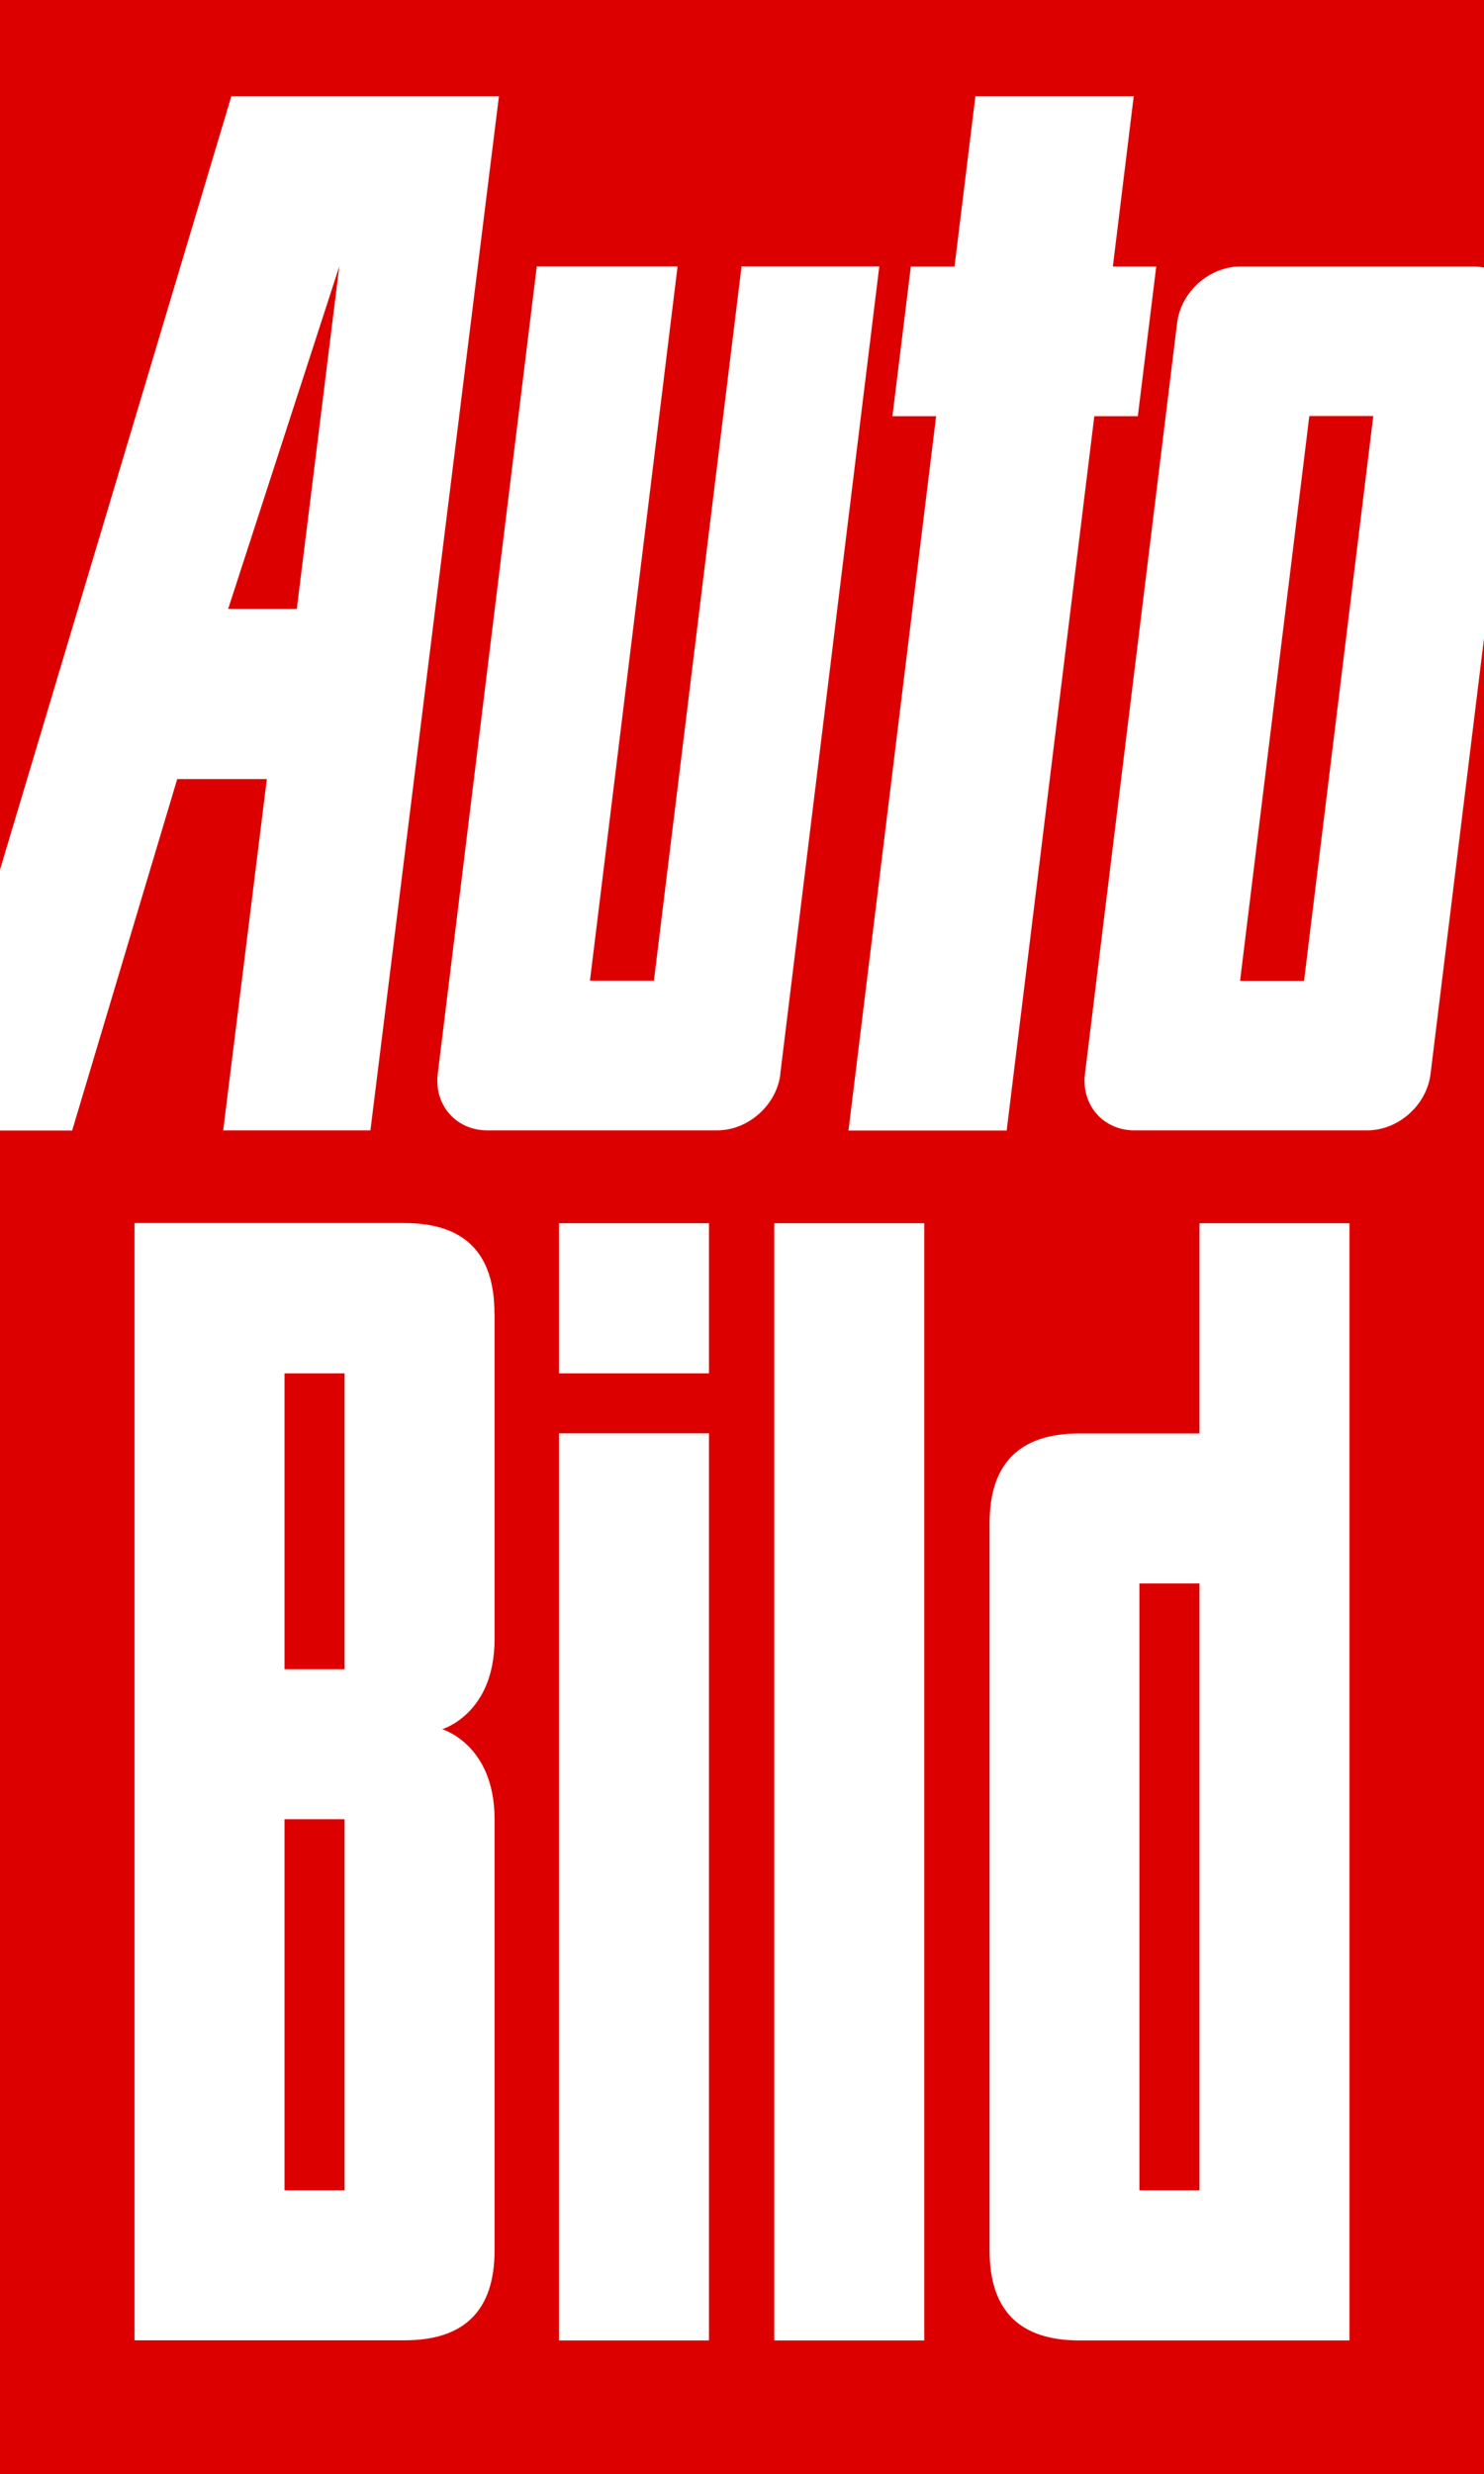
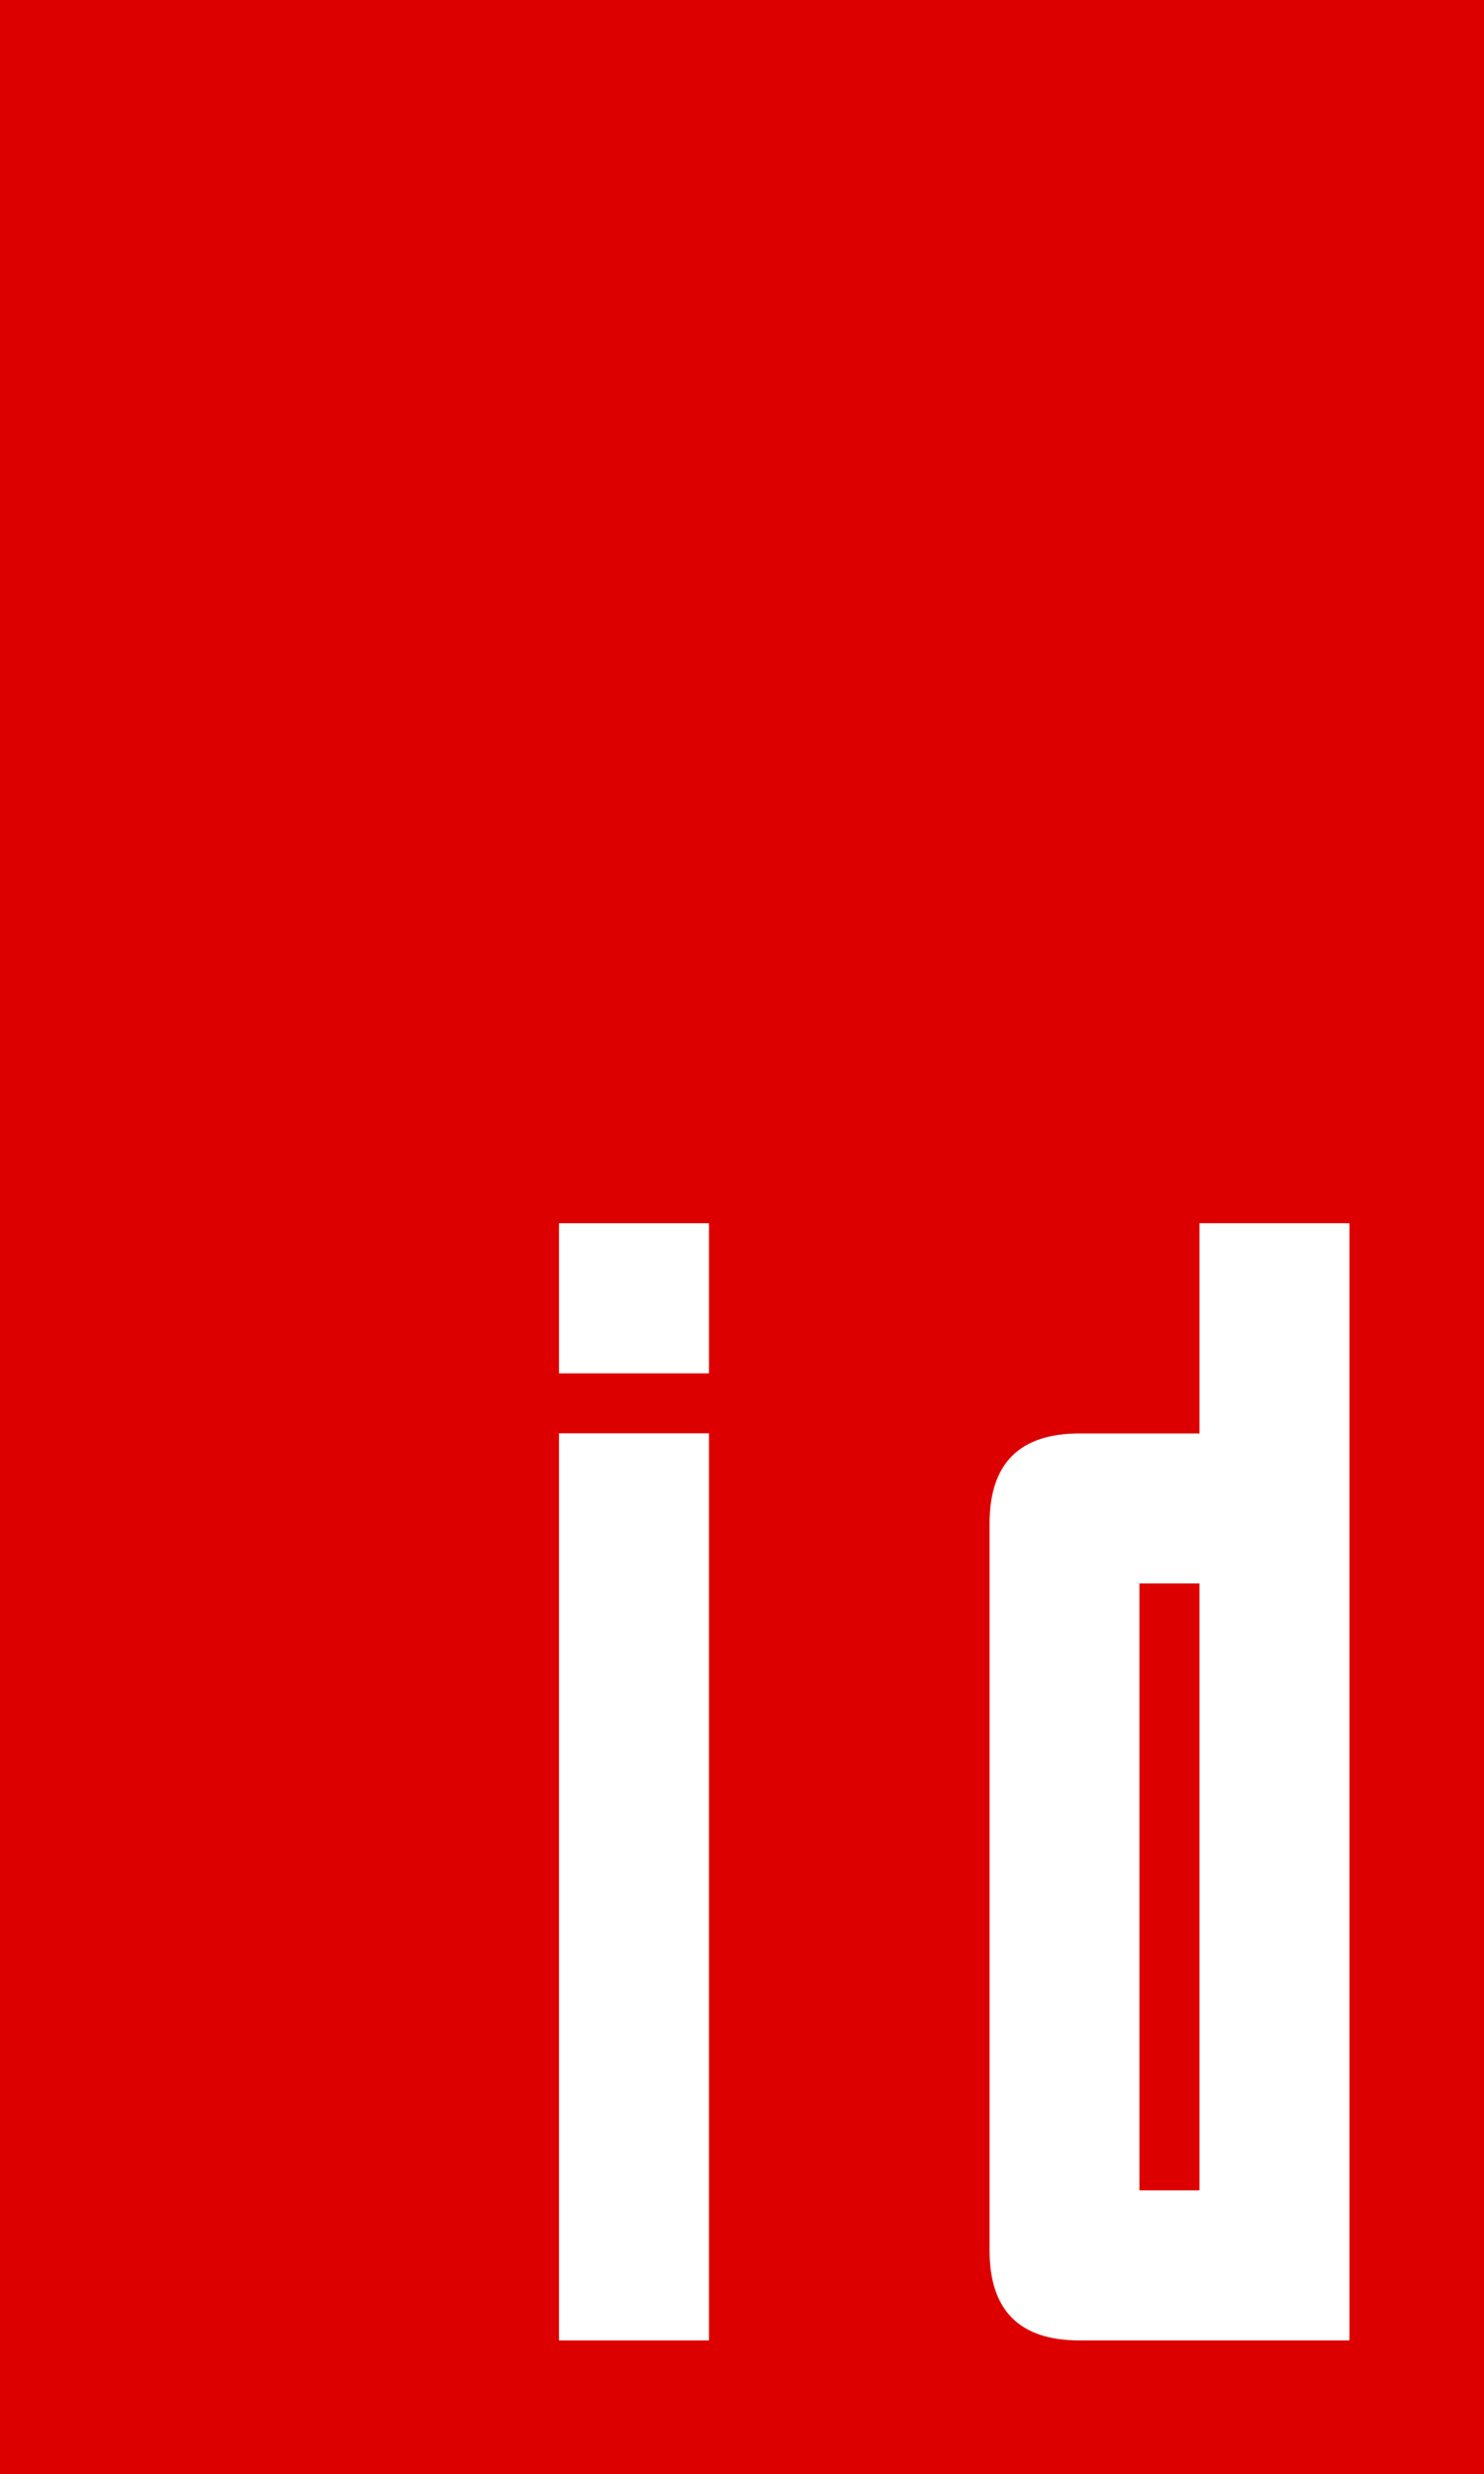
<svg xmlns="http://www.w3.org/2000/svg" id="Ebene_1" viewBox="0 0 101.6 169.23">
  <defs>
    <style>.cls-1{fill:none;}.cls-2{fill-rule:evenodd;}.cls-2,.cls-3{fill:#fff;}.cls-4{fill:#d00;}.cls-5{clip-path:url(#clippath);}</style>
    <clipPath id="clippath">
-       <rect class="cls-1" y="3.82" width="101.6" height="77.29" />
-     </clipPath>
+       </clipPath>
  </defs>
  <rect class="cls-4" y="0" width="101.6" height="169.23" />
-   <polygon class="cls-3" points="63.28 160.09 53.01 160.09 53.01 83.67 63.28 83.67 63.28 160.09 63.28 160.09" />
-   <path class="cls-2" d="M33.86,89.83v22.29c0,5.13-3.59,6.16-3.59,6.16,0,0,3.59,1.03,3.59,6.16v29.48c0,4.11-2.05,6.16-6.16,6.16H9.21s0-76.42,0-76.42h18.48c4.11,0,6.16,2.05,6.16,6.16h0ZM23.59,93.94v20.24h-4.11v-20.24h4.11ZM23.59,149.82h-4.11v-25.38h4.11v25.38h0Z" />
  <path class="cls-2" d="M48.54,93.94h-10.27v-10.27h10.27v10.27h0ZM48.54,160.09h-10.27v-62.05h10.27v62.05h0Z" />
  <path class="cls-2" d="M92.39,83.67v76.42h-18.48c-4.11,0-6.16-2.05-6.16-6.16v-49.72c0-4.11,2.05-6.16,6.16-6.16h8.21v-14.38h10.27ZM82.12,149.82h-4.11v-41.51h4.11v41.51h0Z" />
  <g class="cls-5">
    <path class="cls-3" d="M76.17,18.23h2.99l-1.26,10.24h-2.98l-6,48.86h-10.83l6-48.86h-2.99l1.26-10.24h2.99l1.43-11.65h10.84l-1.43,11.65M53.43,73.46c-.26,2.13-2.2,3.86-4.34,3.86h-15.73c-2.13,0-3.65-1.73-3.39-3.86l6.78-55.24h9.64l-6,48.86h4.38l6-48.86h9.43l-6.78,55.24ZM100.86,18.23c2.13,0,3.65,1.73,3.39,3.86l-6.31,51.37c-.26,2.13-2.2,3.86-4.34,3.86h-15.93c-2.13,0-3.65-1.73-3.39-3.86l6.31-51.37c.26-2.13,2.2-3.86,4.34-3.86h15.93ZM89.28,67.09l4.74-38.63h-4.38l-4.74,38.63h4.38ZM23.23,18.22l-7.61,23.43h4.7l2.91-23.43ZM12.13,53.3l-7.19,24.03H-1.67v-12.26L15.84,6.58h18.32l-8.8,70.74h-10.08l2.99-24.03h-6.14Z" />
  </g>
</svg>